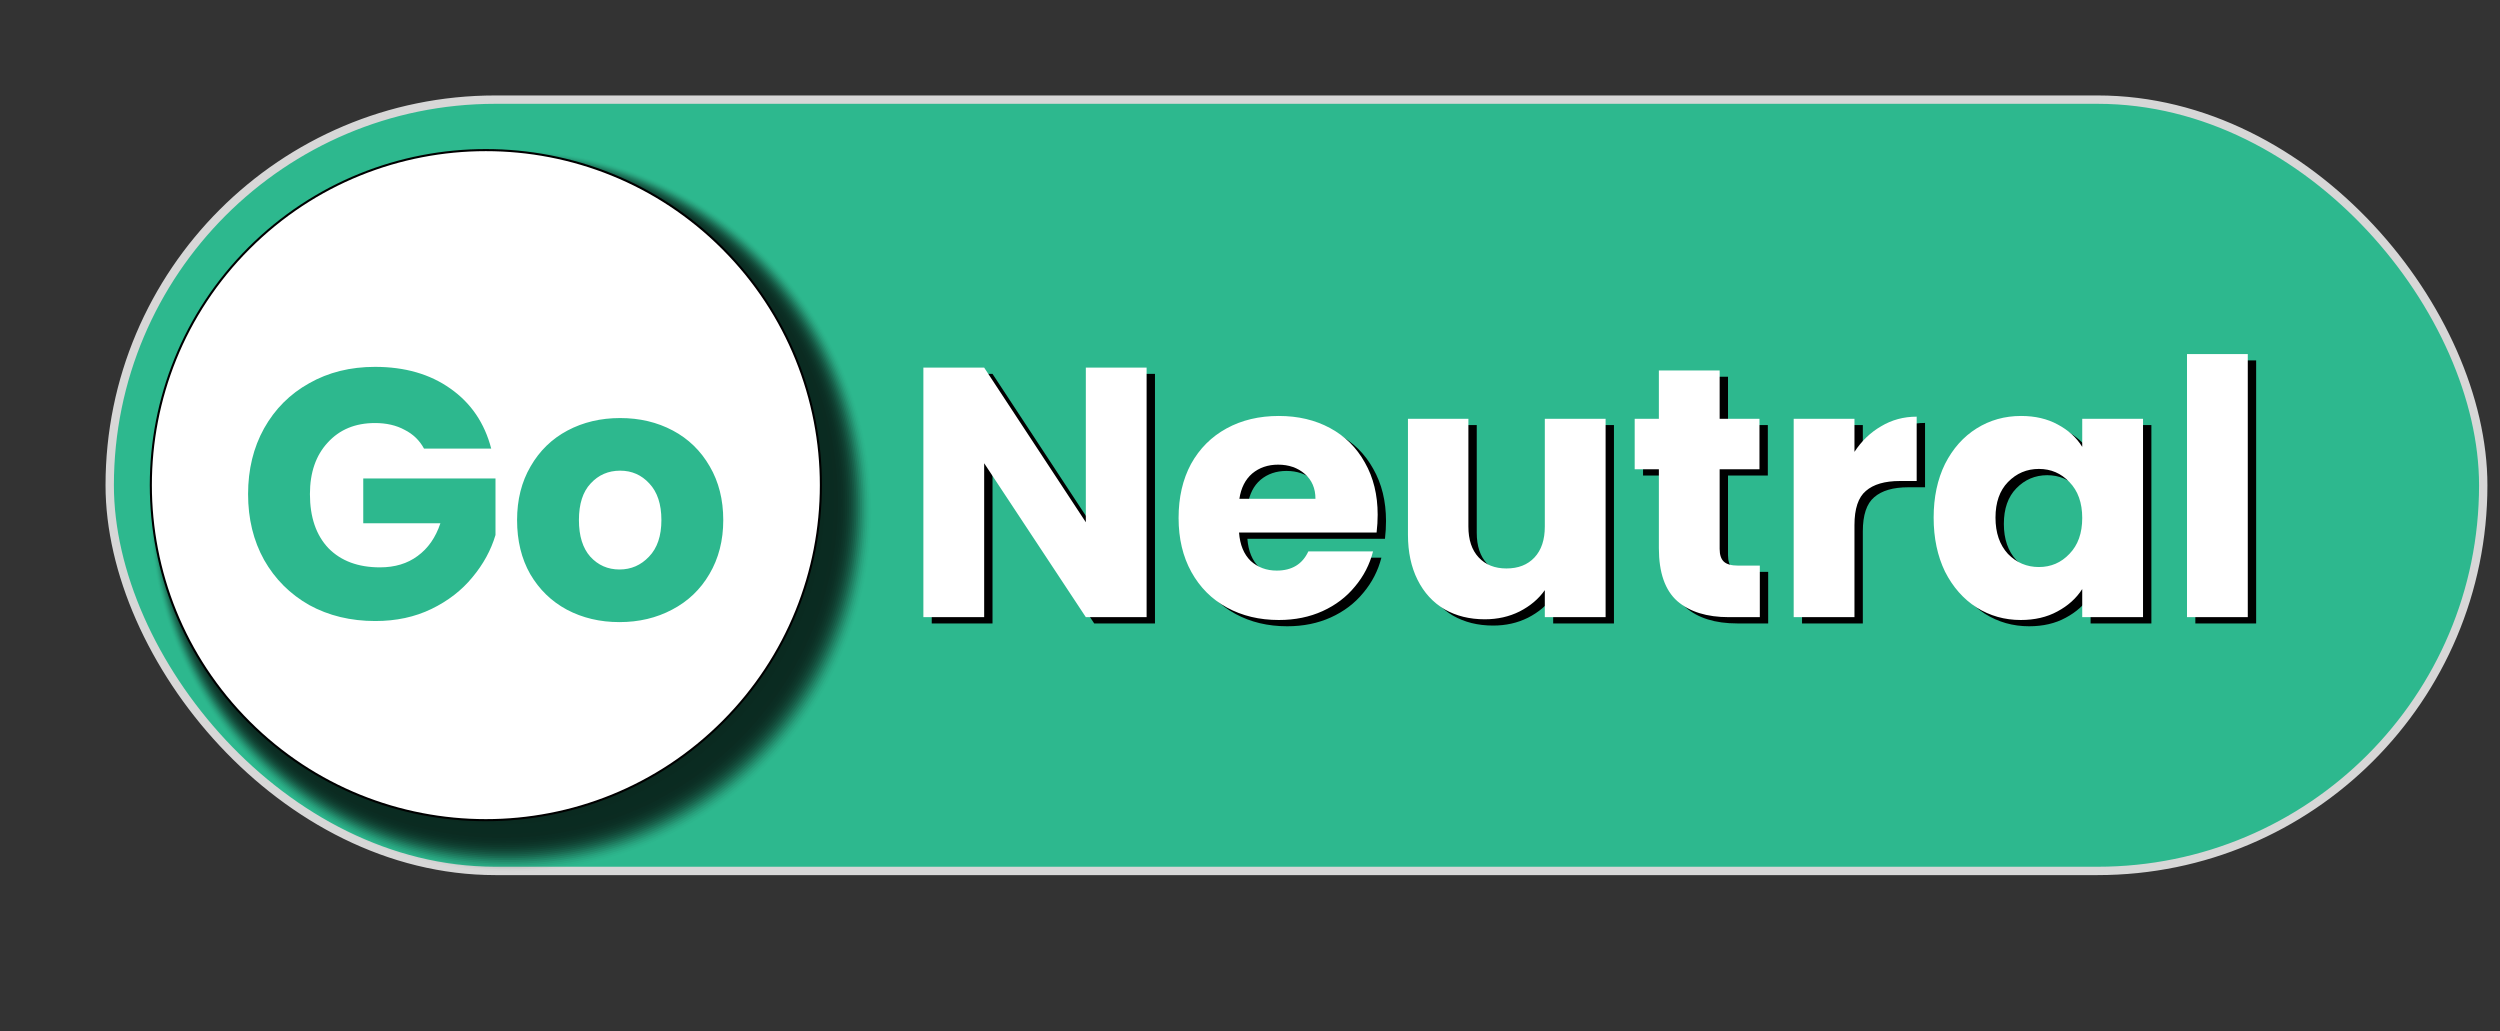
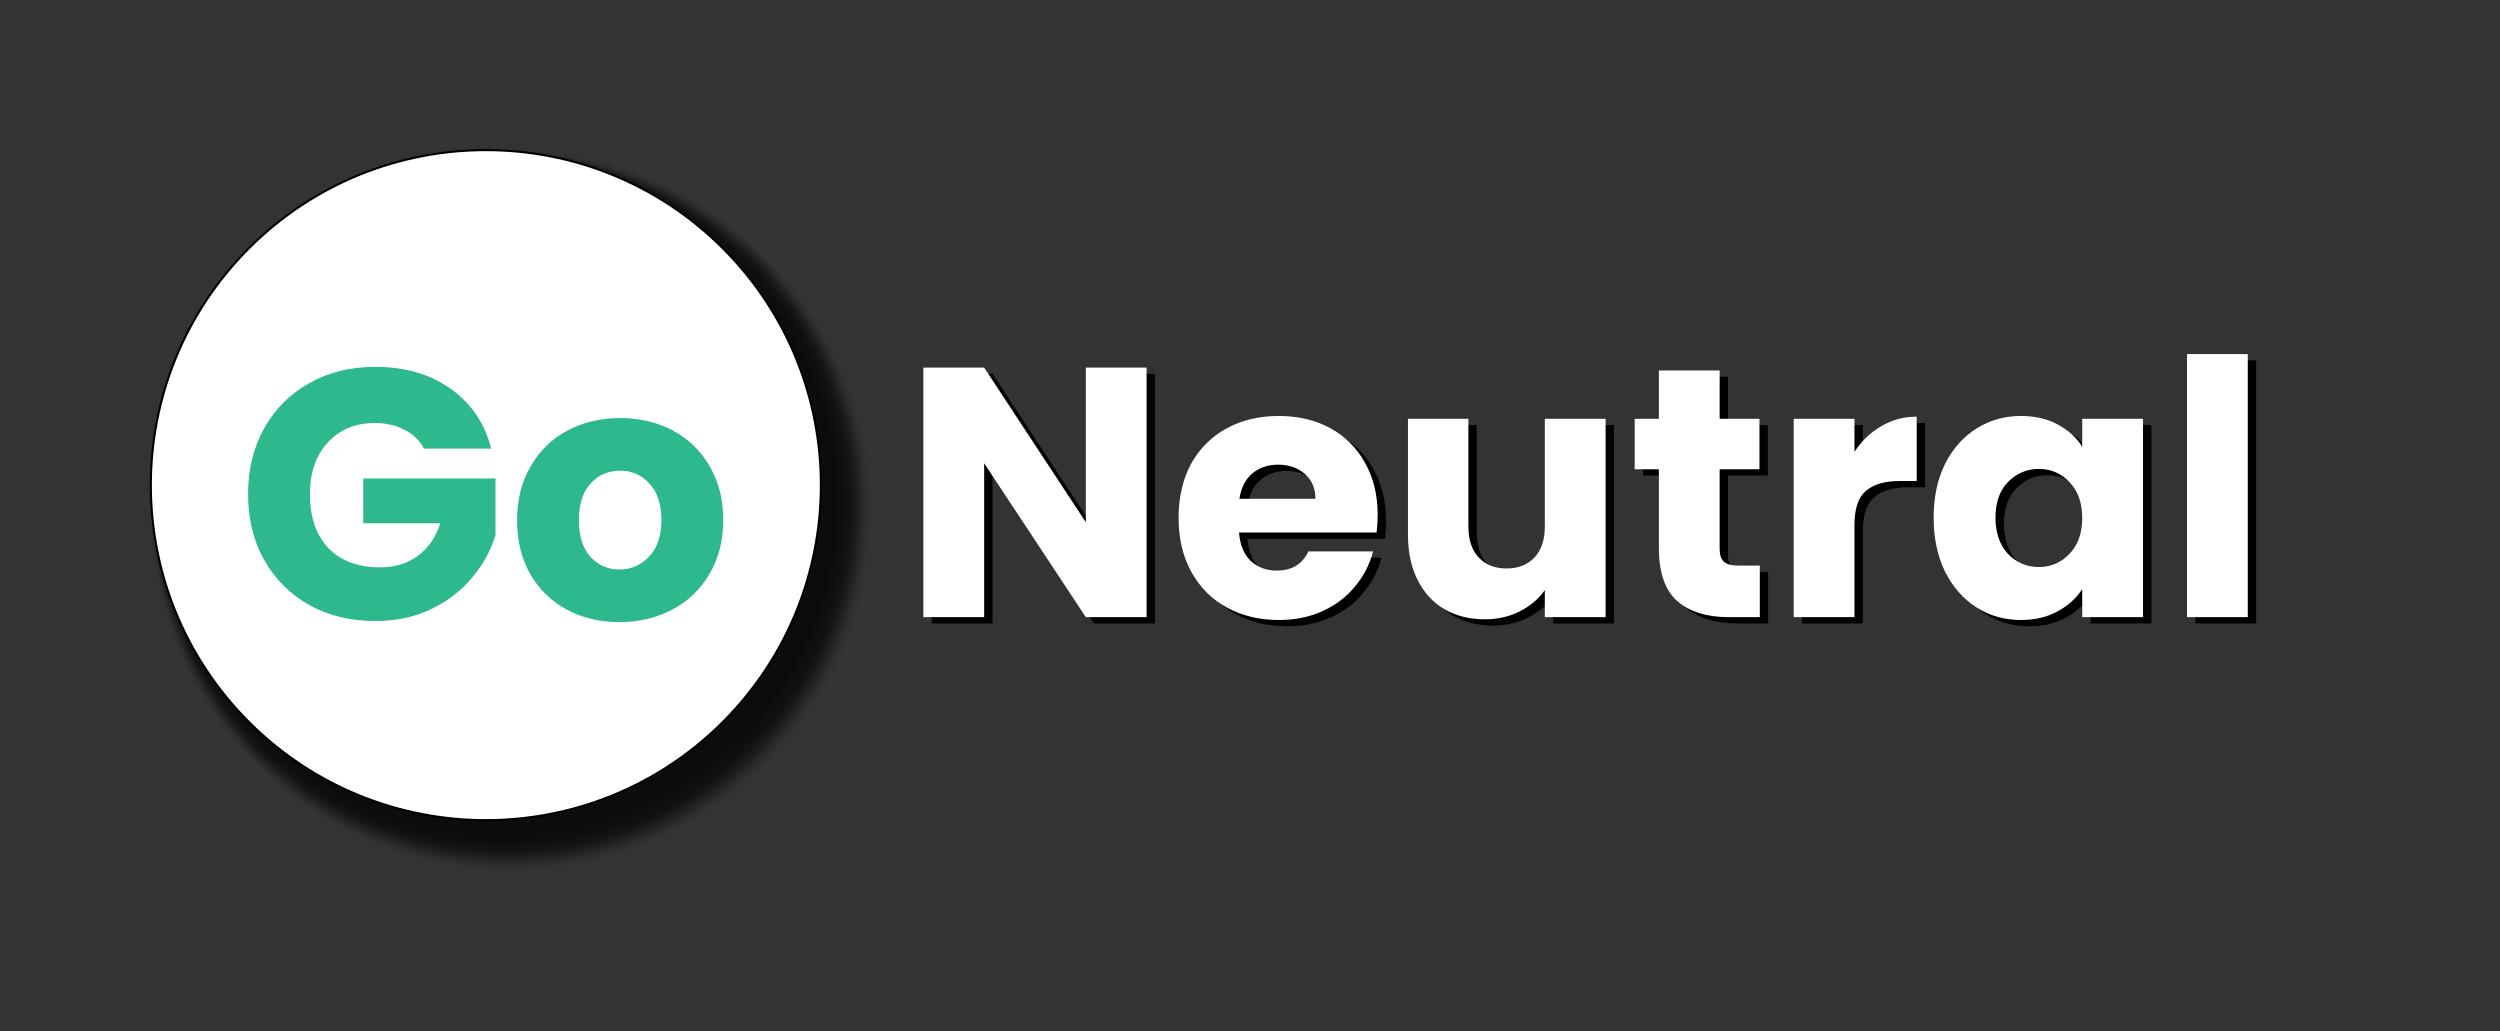
<svg xmlns="http://www.w3.org/2000/svg" width="177" height="73" viewBox="0 0 177 73" fill="none">
  <rect x="0" y="0" width="177" height="73" fill="#333333" stroke="none" />
-   <rect x="7.768" y="7.054" width="168.045" height="54.607" rx="27.303" fill="#2DB88E" stroke="#D7D7D7" stroke-width="0.592" />
  <g opacity="0.77">
    <path opacity="0.02" d="M54.206 54.207C64.167 44.246 64.167 28.096 54.206 18.136C44.245 8.175 28.095 8.175 18.134 18.136C8.174 28.096 8.174 44.246 18.134 54.207C28.095 64.168 44.245 64.168 54.206 54.207Z" fill="black" />
    <path opacity="0.039" d="M36.136 61.547C50.171 61.547 61.548 50.17 61.548 36.136C61.548 22.101 50.171 10.724 36.136 10.724C22.102 10.724 10.725 22.101 10.725 36.136C10.725 50.17 22.102 61.547 36.136 61.547Z" fill="black" />
    <path opacity="0.059" d="M54.003 54.002C63.889 44.115 63.889 28.086 54.003 18.199C44.116 8.313 28.087 8.313 18.2 18.199C8.314 28.086 8.314 44.115 18.2 54.002C28.087 63.889 44.116 63.889 54.003 54.002Z" fill="black" />
    <path opacity="0.078" d="M53.898 53.898C63.747 44.049 63.747 28.08 53.898 18.23C44.048 8.381 28.079 8.381 18.23 18.23C8.38 28.08 8.38 44.049 18.23 53.898C28.079 63.748 44.048 63.748 53.898 53.898Z" fill="black" />
    <path opacity="0.098" d="M36.033 61.156C49.91 61.156 61.159 49.906 61.159 36.029C61.159 22.152 49.91 10.903 36.033 10.903C22.156 10.903 10.906 22.152 10.906 36.029C10.906 49.906 22.156 61.156 36.033 61.156Z" fill="black" />
    <path opacity="0.118" d="M35.996 61.025C49.821 61.025 61.027 49.819 61.027 35.994C61.027 22.17 49.821 10.963 35.996 10.963C22.172 10.963 10.965 22.17 10.965 35.994C10.965 49.819 22.172 61.025 35.996 61.025Z" fill="black" />
    <path opacity="0.137" d="M53.591 53.589C63.33 43.851 63.33 28.063 53.591 18.325C43.853 8.587 28.065 8.587 18.327 18.325C8.589 28.063 8.589 43.851 18.327 53.589C28.065 63.328 43.853 63.328 53.591 53.589Z" fill="black" />
    <path opacity="0.157" d="M53.488 53.487C63.189 43.786 63.189 28.058 53.488 18.357C43.787 8.656 28.059 8.656 18.358 18.357C8.657 28.058 8.657 43.786 18.358 53.487C28.059 63.188 43.787 63.188 53.488 53.487Z" fill="black" />
    <path opacity="0.176" d="M35.889 60.635C49.555 60.635 60.635 49.555 60.635 35.889C60.635 22.222 49.555 11.143 35.889 11.143C22.222 11.143 11.143 22.222 11.143 35.889C11.143 49.555 22.222 60.635 35.889 60.635Z" fill="black" />
    <path opacity="0.196" d="M35.854 60.504C49.468 60.504 60.505 49.467 60.505 35.853C60.505 22.238 49.468 11.202 35.854 11.202C22.24 11.202 11.203 22.238 11.203 35.853C11.203 49.467 22.24 60.504 35.854 60.504Z" fill="black" />
    <path opacity="0.216" d="M53.18 53.179C62.77 43.59 62.77 28.042 53.18 18.453C43.591 8.863 28.043 8.863 18.453 18.453C8.864 28.042 8.864 43.59 18.453 53.179C28.043 62.769 43.591 62.769 53.18 53.179Z" fill="black" />
    <path opacity="0.235" d="M35.781 60.242C49.29 60.242 60.242 49.29 60.242 35.781C60.242 22.272 49.29 11.32 35.781 11.32C22.272 11.32 11.32 22.272 11.32 35.781C11.32 49.29 22.272 60.242 35.781 60.242Z" fill="black" />
    <path opacity="0.255" d="M35.748 60.111C49.205 60.111 60.114 49.202 60.114 35.745C60.114 22.289 49.205 11.38 35.748 11.38C22.292 11.38 11.383 22.289 11.383 35.745C11.383 49.202 22.292 60.111 35.748 60.111Z" fill="black" />
-     <path opacity="0.275" d="M52.872 52.871C62.35 43.393 62.35 28.026 52.872 18.548C43.394 9.07 28.026 9.07 18.548 18.548C9.07 28.026 9.07 43.393 18.548 52.871C28.026 62.349 43.394 62.349 52.872 52.871Z" fill="black" />
    <path opacity="0.294" d="M52.769 52.769C62.21 43.328 62.21 28.021 52.769 18.58C43.328 9.139 28.021 9.139 18.58 18.58C9.139 28.021 9.139 43.328 18.58 52.769C28.021 62.21 43.328 62.21 52.769 52.769Z" fill="black" />
    <path opacity="0.314" d="M35.642 59.721C48.941 59.721 59.722 48.94 59.722 35.64C59.722 22.341 48.941 11.56 35.642 11.56C22.343 11.56 11.562 22.341 11.562 35.64C11.562 48.94 22.343 59.721 35.642 59.721Z" fill="black" />
-     <path opacity="0.333" d="M35.605 59.59C48.852 59.59 59.591 48.852 59.591 35.605C59.591 22.358 48.852 11.62 35.605 11.62C22.359 11.62 11.62 22.358 11.62 35.605C11.62 48.852 22.359 59.59 35.605 59.59Z" fill="black" />
-     <path opacity="0.353" d="M52.461 52.461C61.79 43.132 61.79 28.005 52.461 18.676C43.131 9.346 28.005 9.346 18.675 18.676C9.345 28.005 9.345 43.132 18.675 52.461C28.005 61.791 43.131 61.791 52.461 52.461Z" fill="black" />
+     <path opacity="0.353" d="M52.461 52.461C61.79 43.132 61.79 28.005 52.461 18.676C43.131 9.346 28.005 9.346 18.675 18.676C9.345 28.005 9.345 43.132 18.675 52.461Z" fill="black" />
    <path opacity="0.372" d="M35.534 59.328C48.676 59.328 59.33 48.675 59.33 35.533C59.33 22.392 48.676 11.738 35.534 11.738C22.393 11.738 11.739 22.392 11.739 35.533C11.739 48.675 22.393 59.328 35.534 59.328Z" fill="black" />
    <path opacity="0.392" d="M52.258 52.255C61.514 43 61.514 27.994 52.258 18.739C43.003 9.483 27.997 9.483 18.742 18.739C9.486 27.994 9.486 43 18.742 52.255C27.997 61.511 43.003 61.511 52.258 52.255Z" fill="black" />
    <path opacity="0.412" d="M52.152 52.153C61.37 42.935 61.37 27.989 52.152 18.771C42.934 9.553 27.988 9.553 18.77 18.771C9.552 27.989 9.552 42.935 18.77 52.153C27.988 61.371 42.934 61.371 52.152 52.153Z" fill="black" />
    <path opacity="0.431" d="M52.053 52.051C61.234 42.87 61.234 27.984 52.053 18.803C42.872 9.622 27.987 9.622 18.805 18.803C9.624 27.984 9.624 42.87 18.805 52.051C27.986 61.232 42.872 61.232 52.053 52.051Z" fill="black" />
    <path opacity="0.451" d="M51.948 51.948C61.092 42.804 61.092 27.979 51.948 18.835C42.804 9.691 27.979 9.691 18.835 18.835C9.691 27.979 9.691 42.804 18.835 51.948C27.979 61.092 42.804 61.092 51.948 51.948Z" fill="black" />
    <path opacity="0.471" d="M51.846 51.845C60.953 42.739 60.953 27.974 51.846 18.867C42.739 9.76 27.974 9.76 18.867 18.867C9.76 27.973 9.76 42.739 18.867 51.845C27.974 60.952 42.739 60.952 51.846 51.845Z" fill="black" />
-     <path opacity="0.49" d="M51.743 51.741C60.812 42.672 60.812 27.967 51.743 18.897C42.673 9.828 27.968 9.828 18.899 18.897C9.829 27.967 9.829 42.672 18.899 51.741C27.968 60.811 42.673 60.811 51.743 51.741Z" fill="black" />
    <path opacity="0.51" d="M51.64 51.639C60.672 42.606 60.672 27.962 51.64 18.929C42.607 9.897 27.963 9.897 18.93 18.929C9.898 27.962 9.898 42.606 18.93 51.639C27.962 60.672 42.607 60.672 51.64 51.639Z" fill="black" />
    <path opacity="0.529" d="M51.538 51.537C60.533 42.541 60.533 27.957 51.538 18.961C42.542 9.966 27.958 9.966 18.962 18.961C9.967 27.957 9.967 42.541 18.962 51.537C27.958 60.532 42.542 60.532 51.538 51.537Z" fill="black" />
    <path opacity="0.549" d="M51.437 51.433C60.395 42.475 60.395 27.951 51.437 18.992C42.478 10.034 27.954 10.034 18.996 18.992C10.037 27.951 10.037 42.475 18.996 51.433C27.954 60.392 42.478 60.392 51.437 51.433Z" fill="black" />
    <path opacity="0.569" d="M51.333 51.331C60.255 42.41 60.255 27.946 51.333 19.025C42.412 10.104 27.948 10.104 19.027 19.025C10.106 27.946 10.106 42.41 19.027 51.331C27.948 60.252 42.412 60.252 51.333 51.331Z" fill="black" />
    <path opacity="0.588" d="M51.228 51.228C60.112 42.344 60.112 27.94 51.228 19.056C42.344 10.172 27.941 10.172 19.057 19.056C10.173 27.94 10.173 42.344 19.057 51.228C27.941 60.112 42.344 60.112 51.228 51.228Z" fill="black" />
    <path opacity="0.608" d="M51.126 51.126C59.973 42.279 59.973 27.936 51.126 19.089C42.279 10.242 27.936 10.242 19.089 19.089C10.242 27.936 10.242 42.279 19.089 51.126C27.936 59.973 42.279 59.973 51.126 51.126Z" fill="black" />
    <path opacity="0.627" d="M51.023 51.023C59.833 42.213 59.833 27.93 51.023 19.12C42.214 10.31 27.93 10.31 19.12 19.12C10.311 27.93 10.311 42.213 19.12 51.023C27.93 59.833 42.214 59.833 51.023 51.023Z" fill="black" />
    <path opacity="0.647" d="M50.92 50.921C59.693 42.148 59.693 27.925 50.92 19.152C42.148 10.38 27.924 10.38 19.152 19.152C10.379 27.925 10.379 42.148 19.152 50.921C27.924 59.693 42.148 59.694 50.92 50.921Z" fill="black" />
    <path opacity="0.667" d="M50.819 50.818C59.554 42.083 59.554 27.919 50.819 19.184C42.084 10.449 27.921 10.449 19.185 19.184C10.45 27.919 10.45 42.083 19.185 50.818C27.921 59.553 42.084 59.553 50.819 50.818Z" fill="black" />
    <path opacity="0.686" d="M50.715 50.715C59.413 42.017 59.413 27.914 50.715 19.216C42.017 10.518 27.914 10.518 19.215 19.216C10.517 27.914 10.517 42.017 19.215 50.715C27.914 59.414 42.017 59.414 50.715 50.715Z" fill="black" />
    <path opacity="0.706" d="M50.612 50.613C59.273 41.951 59.273 27.909 50.612 19.248C41.951 10.586 27.908 10.586 19.247 19.248C10.586 27.909 10.586 41.952 19.247 50.613C27.908 59.274 41.951 59.274 50.612 50.613Z" fill="black" />
    <path opacity="0.726" d="M50.511 50.51C59.135 41.886 59.135 27.904 50.511 19.28C41.887 10.656 27.904 10.656 19.28 19.28C10.656 27.904 10.656 41.886 19.28 50.51C27.904 59.134 41.887 59.134 50.511 50.51Z" fill="black" />
    <path opacity="0.745" d="M50.407 50.407C58.994 41.82 58.994 27.898 50.407 19.311C41.82 10.725 27.898 10.725 19.311 19.311C10.724 27.898 10.724 41.82 19.311 50.407C27.898 58.994 41.82 58.994 50.407 50.407Z" fill="black" />
    <path opacity="0.765" d="M50.307 50.304C58.857 41.755 58.857 27.893 50.307 19.343C41.758 10.793 27.896 10.793 19.346 19.343C10.796 27.893 10.796 41.755 19.346 50.304C27.896 58.854 41.758 58.854 50.307 50.304Z" fill="black" />
    <path opacity="0.784" d="M50.205 50.202C58.717 41.69 58.717 27.888 50.205 19.375C41.692 10.862 27.89 10.862 19.377 19.375C10.865 27.888 10.865 41.689 19.377 50.202C27.89 58.715 41.692 58.715 50.205 50.202Z" fill="black" />
-     <path opacity="0.804" d="M50.099 50.1C58.575 41.624 58.575 27.883 50.099 19.407C41.624 10.932 27.882 10.932 19.407 19.407C10.931 27.883 10.931 41.624 19.407 50.1C27.882 58.575 41.624 58.575 50.099 50.1Z" fill="black" />
    <path opacity="0.824" d="M49.997 49.997C58.436 41.559 58.436 27.878 49.997 19.439C41.559 11.001 27.878 11.001 19.439 19.439C11.001 27.878 11.001 41.559 19.439 49.997C27.878 58.436 41.559 58.436 49.997 49.997Z" fill="black" />
    <path opacity="0.843" d="M49.896 49.895C58.297 41.493 58.297 27.872 49.896 19.471C41.495 11.07 27.874 11.07 19.473 19.471C11.071 27.872 11.071 41.493 19.473 49.895C27.874 58.296 41.495 58.296 49.896 49.895Z" fill="black" />
    <path opacity="0.863" d="M49.791 49.792C58.155 41.428 58.155 27.867 49.791 19.503C41.427 11.139 27.866 11.139 19.502 19.503C11.138 27.867 11.138 41.428 19.502 49.792C27.866 58.156 41.427 58.156 49.791 49.792Z" fill="black" />
    <path opacity="0.882" d="M49.69 49.688C58.017 41.361 58.017 27.86 49.69 19.534C41.363 11.207 27.862 11.207 19.535 19.534C11.208 27.86 11.208 41.361 19.535 49.688C27.862 58.015 41.363 58.015 49.69 49.688Z" fill="black" />
    <path opacity="0.902" d="M49.588 49.586C57.878 41.296 57.878 27.855 49.588 19.566C41.298 11.276 27.858 11.276 19.568 19.566C11.278 27.855 11.278 41.296 19.568 49.586C27.858 57.876 41.298 57.876 49.588 49.586Z" fill="black" />
    <path opacity="0.922" d="M34.545 55.673C46.216 55.673 55.677 46.212 55.677 34.54C55.677 22.869 46.216 13.408 34.545 13.408C22.873 13.408 13.412 22.869 13.412 34.54C13.412 46.212 22.873 55.673 34.545 55.673Z" fill="black" />
    <path opacity="0.941" d="M49.38 49.381C57.595 41.165 57.595 27.845 49.38 19.63C41.164 11.414 27.844 11.414 19.628 19.63C11.413 27.845 11.413 41.165 19.628 49.381C27.844 57.597 41.164 57.597 49.38 49.381Z" fill="black" />
    <path opacity="0.961" d="M49.28 49.278C57.458 41.099 57.458 27.839 49.28 19.661C41.101 11.482 27.841 11.482 19.663 19.661C11.484 27.839 11.484 41.099 19.663 49.278C27.841 57.456 41.101 57.456 49.28 49.278Z" fill="black" />
    <path opacity="0.98" d="M49.177 49.176C57.318 41.034 57.318 27.835 49.177 19.693C41.035 11.552 27.836 11.552 19.694 19.693C11.553 27.835 11.553 41.034 19.694 49.176C27.836 57.317 41.035 57.317 49.177 49.176Z" fill="black" />
    <path d="M49.074 49.072C57.178 40.968 57.178 27.829 49.074 19.724C40.969 11.62 27.83 11.62 19.726 19.724C11.621 27.829 11.621 40.968 19.726 49.072C27.83 57.176 40.969 57.176 49.074 49.072Z" fill="black" />
  </g>
  <path d="M51.172 17.575C60.435 26.838 60.435 41.857 51.172 51.12C41.908 60.384 26.89 60.384 17.626 51.12C8.363 41.857 8.363 26.838 17.626 17.575C26.89 8.312 41.908 8.312 51.172 17.575Z" fill="white" stroke="black" stroke-width="0.148" />
  <path d="M30.022 31.763C29.703 31.175 29.242 30.731 28.638 30.429C28.051 30.11 27.354 29.951 26.549 29.951C25.156 29.951 24.041 30.412 23.202 31.335C22.363 32.241 21.943 33.457 21.943 34.984C21.943 36.612 22.379 37.887 23.252 38.81C24.141 39.716 25.358 40.169 26.901 40.169C27.958 40.169 28.848 39.9 29.569 39.363C30.307 38.826 30.844 38.055 31.18 37.048H25.718V33.877H35.081V37.878C34.762 38.952 34.217 39.951 33.445 40.873C32.69 41.796 31.725 42.543 30.551 43.113C29.376 43.684 28.051 43.969 26.574 43.969C24.829 43.969 23.269 43.592 21.893 42.837C20.534 42.065 19.468 40.999 18.697 39.64C17.942 38.281 17.564 36.729 17.564 34.984C17.564 33.239 17.942 31.687 18.697 30.328C19.468 28.952 20.534 27.887 21.893 27.132C23.252 26.36 24.804 25.974 26.549 25.974C28.663 25.974 30.442 26.486 31.885 27.509C33.344 28.533 34.309 29.951 34.779 31.763H30.022ZM43.858 44.045C42.482 44.045 41.24 43.751 40.133 43.164C39.042 42.577 38.178 41.737 37.54 40.647C36.919 39.556 36.609 38.281 36.609 36.821C36.609 35.378 36.928 34.112 37.566 33.021C38.203 31.914 39.076 31.066 40.183 30.479C41.29 29.892 42.532 29.598 43.908 29.598C45.284 29.598 46.525 29.892 47.633 30.479C48.74 31.066 49.613 31.914 50.25 33.021C50.888 34.112 51.207 35.378 51.207 36.821C51.207 38.264 50.88 39.539 50.225 40.647C49.587 41.737 48.707 42.577 47.582 43.164C46.475 43.751 45.233 44.045 43.858 44.045ZM43.858 40.32C44.68 40.32 45.376 40.018 45.947 39.414C46.534 38.81 46.827 37.946 46.827 36.821C46.827 35.697 46.542 34.833 45.972 34.229C45.418 33.625 44.73 33.323 43.908 33.323C43.069 33.323 42.373 33.625 41.819 34.229C41.265 34.816 40.988 35.68 40.988 36.821C40.988 37.946 41.257 38.81 41.794 39.414C42.347 40.018 43.035 40.32 43.858 40.32Z" fill="#2DB88E" />
  <path d="M81.772 44.139H77.469L70.27 33.241V44.139H65.967V26.471H70.27L77.469 37.419V26.471H81.772V44.139ZM98.13 36.89C98.13 37.293 98.105 37.712 98.055 38.149H88.315C88.382 39.021 88.659 39.692 89.145 40.162C89.649 40.615 90.261 40.842 90.983 40.842C92.056 40.842 92.803 40.389 93.223 39.483H97.803C97.568 40.405 97.14 41.236 96.52 41.974C95.916 42.712 95.152 43.291 94.229 43.711C93.306 44.13 92.275 44.34 91.134 44.34C89.758 44.34 88.533 44.046 87.459 43.459C86.385 42.872 85.546 42.033 84.942 40.942C84.338 39.852 84.036 38.577 84.036 37.117C84.036 35.657 84.33 34.382 84.917 33.291C85.521 32.201 86.36 31.362 87.434 30.774C88.508 30.187 89.741 29.893 91.134 29.893C92.493 29.893 93.701 30.179 94.758 30.749C95.815 31.32 96.637 32.133 97.224 33.191C97.828 34.248 98.13 35.481 98.13 36.89ZM93.726 35.758C93.726 35.019 93.474 34.432 92.971 33.996C92.468 33.56 91.838 33.342 91.083 33.342C90.362 33.342 89.749 33.551 89.246 33.971C88.759 34.39 88.457 34.986 88.34 35.758H93.726ZM114.268 30.095V44.139H109.965V42.226C109.528 42.847 108.933 43.35 108.178 43.736C107.439 44.105 106.617 44.29 105.711 44.29C104.637 44.29 103.689 44.055 102.867 43.585C102.045 43.098 101.408 42.402 100.954 41.496C100.501 40.59 100.275 39.525 100.275 38.3V30.095H104.554V37.721C104.554 38.66 104.797 39.39 105.283 39.91C105.77 40.431 106.424 40.691 107.247 40.691C108.085 40.691 108.748 40.431 109.235 39.91C109.721 39.39 109.965 38.66 109.965 37.721V30.095H114.268ZM125.187 40.489V44.139H122.997C121.437 44.139 120.221 43.761 119.348 43.006C118.476 42.234 118.039 40.984 118.039 39.256V33.669H116.328V30.095H118.039V26.672H122.343V30.095H125.162V33.669H122.343V39.306C122.343 39.726 122.444 40.028 122.645 40.212C122.846 40.397 123.182 40.489 123.652 40.489H125.187ZM131.888 32.435C132.391 31.664 133.021 31.06 133.776 30.623C134.531 30.17 135.37 29.944 136.293 29.944V34.499H135.11C134.036 34.499 133.23 34.734 132.693 35.204C132.157 35.657 131.888 36.462 131.888 37.62V44.139H127.584V30.095H131.888V32.435ZM137.494 37.092C137.494 35.649 137.762 34.382 138.299 33.291C138.853 32.201 139.6 31.362 140.539 30.774C141.479 30.187 142.528 29.893 143.685 29.893C144.675 29.893 145.539 30.095 146.278 30.497C147.033 30.9 147.611 31.429 148.014 32.083V30.095H152.318V44.139H148.014V42.15C147.595 42.805 147.007 43.333 146.252 43.736C145.514 44.139 144.65 44.34 143.66 44.34C142.519 44.34 141.479 44.046 140.539 43.459C139.6 42.855 138.853 42.008 138.299 40.917C137.762 39.81 137.494 38.535 137.494 37.092ZM148.014 37.117C148.014 36.043 147.712 35.196 147.108 34.575C146.521 33.954 145.799 33.644 144.944 33.644C144.088 33.644 143.358 33.954 142.754 34.575C142.167 35.179 141.873 36.018 141.873 37.092C141.873 38.165 142.167 39.021 142.754 39.659C143.358 40.28 144.088 40.59 144.944 40.59C145.799 40.59 146.521 40.28 147.108 39.659C147.712 39.038 148.014 38.191 148.014 37.117ZM159.735 25.514V44.139H155.431V25.514H159.735Z" fill="black" />
  <path d="M81.18 43.695H76.877L69.679 32.797V43.695H65.375V26.027H69.679L76.877 36.975V26.027H81.18V43.695ZM97.539 36.446C97.539 36.849 97.513 37.269 97.463 37.705H87.723C87.79 38.577 88.067 39.248 88.553 39.718C89.057 40.171 89.669 40.398 90.391 40.398C91.465 40.398 92.211 39.945 92.631 39.039H97.211C96.977 39.962 96.549 40.792 95.928 41.53C95.324 42.269 94.56 42.847 93.638 43.267C92.715 43.686 91.683 43.896 90.542 43.896C89.166 43.896 87.941 43.602 86.867 43.015C85.793 42.428 84.954 41.589 84.35 40.498C83.746 39.408 83.444 38.133 83.444 36.673C83.444 35.213 83.738 33.938 84.325 32.847C84.929 31.757 85.768 30.918 86.842 30.331C87.916 29.743 89.149 29.45 90.542 29.45C91.901 29.45 93.109 29.735 94.166 30.305C95.223 30.876 96.045 31.69 96.632 32.747C97.237 33.804 97.539 35.037 97.539 36.446ZM93.134 35.314C93.134 34.576 92.882 33.988 92.379 33.552C91.876 33.116 91.246 32.898 90.492 32.898C89.77 32.898 89.158 33.107 88.654 33.527C88.168 33.946 87.866 34.542 87.748 35.314H93.134ZM113.677 29.651V43.695H109.373V41.782C108.937 42.403 108.341 42.906 107.586 43.292C106.848 43.661 106.026 43.846 105.119 43.846C104.046 43.846 103.098 43.611 102.275 43.141C101.453 42.654 100.816 41.958 100.363 41.052C99.91 40.146 99.683 39.081 99.683 37.856V29.651H103.962V37.277C103.962 38.217 104.205 38.946 104.692 39.467C105.178 39.987 105.833 40.247 106.655 40.247C107.494 40.247 108.156 39.987 108.643 39.467C109.13 38.946 109.373 38.217 109.373 37.277V29.651H113.677ZM124.595 40.045V43.695H122.406C120.845 43.695 119.629 43.317 118.756 42.562C117.884 41.79 117.448 40.54 117.448 38.812V33.225H115.736V29.651H117.448V26.228H121.751V29.651H124.57V33.225H121.751V38.862C121.751 39.282 121.852 39.584 122.053 39.769C122.255 39.953 122.59 40.045 123.06 40.045H124.595ZM131.296 31.992C131.8 31.22 132.429 30.616 133.184 30.18C133.939 29.727 134.778 29.5 135.701 29.5V34.055H134.518C133.444 34.055 132.639 34.29 132.102 34.76C131.565 35.213 131.296 36.019 131.296 37.176V43.695H126.993V29.651H131.296V31.992ZM136.902 36.648C136.902 35.205 137.171 33.938 137.707 32.847C138.261 31.757 139.008 30.918 139.947 30.331C140.887 29.743 141.936 29.45 143.093 29.45C144.083 29.45 144.948 29.651 145.686 30.054C146.441 30.456 147.02 30.985 147.422 31.639V29.651H151.726V43.695H147.422V41.706C147.003 42.361 146.416 42.889 145.661 43.292C144.922 43.695 144.058 43.896 143.068 43.896C141.927 43.896 140.887 43.602 139.947 43.015C139.008 42.411 138.261 41.564 137.707 40.473C137.171 39.366 136.902 38.091 136.902 36.648ZM147.422 36.673C147.422 35.599 147.12 34.752 146.516 34.131C145.929 33.51 145.208 33.2 144.352 33.2C143.496 33.2 142.766 33.51 142.162 34.131C141.575 34.735 141.281 35.574 141.281 36.648C141.281 37.722 141.575 38.577 142.162 39.215C142.766 39.836 143.496 40.146 144.352 40.146C145.208 40.146 145.929 39.836 146.516 39.215C147.12 38.594 147.422 37.747 147.422 36.673ZM159.143 25.07V43.695H154.84V25.07H159.143Z" fill="white" />
</svg>